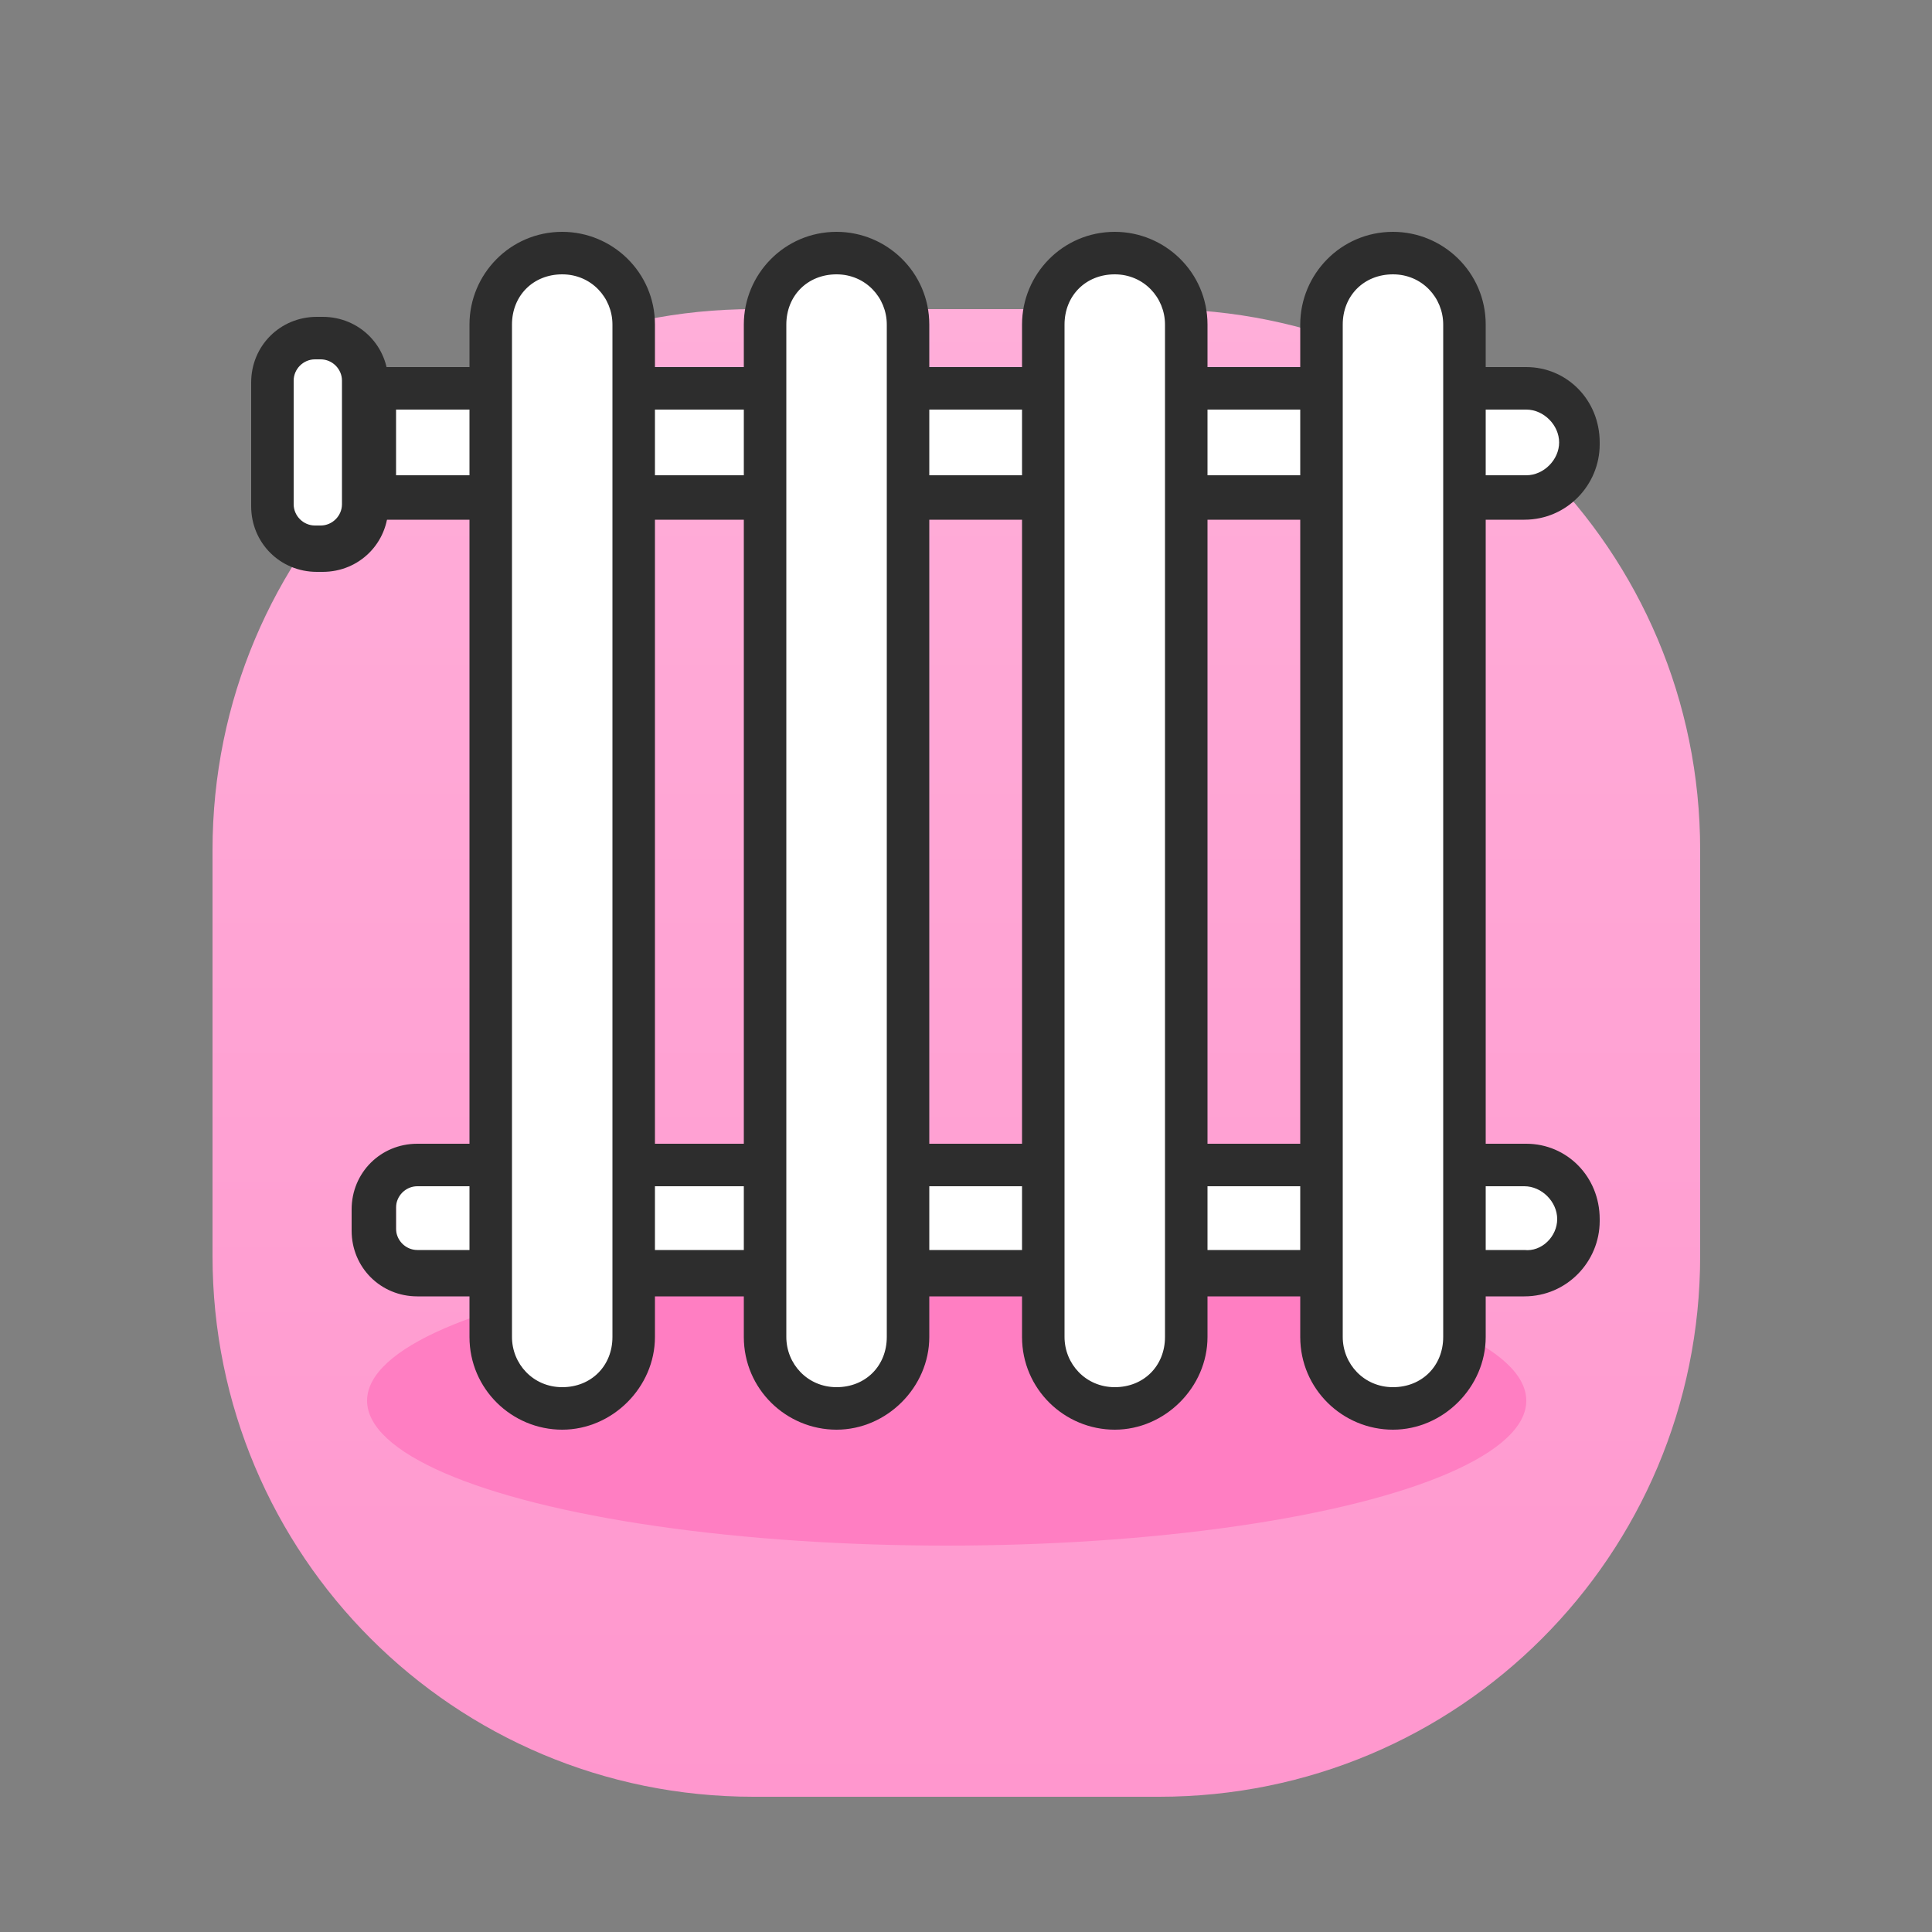
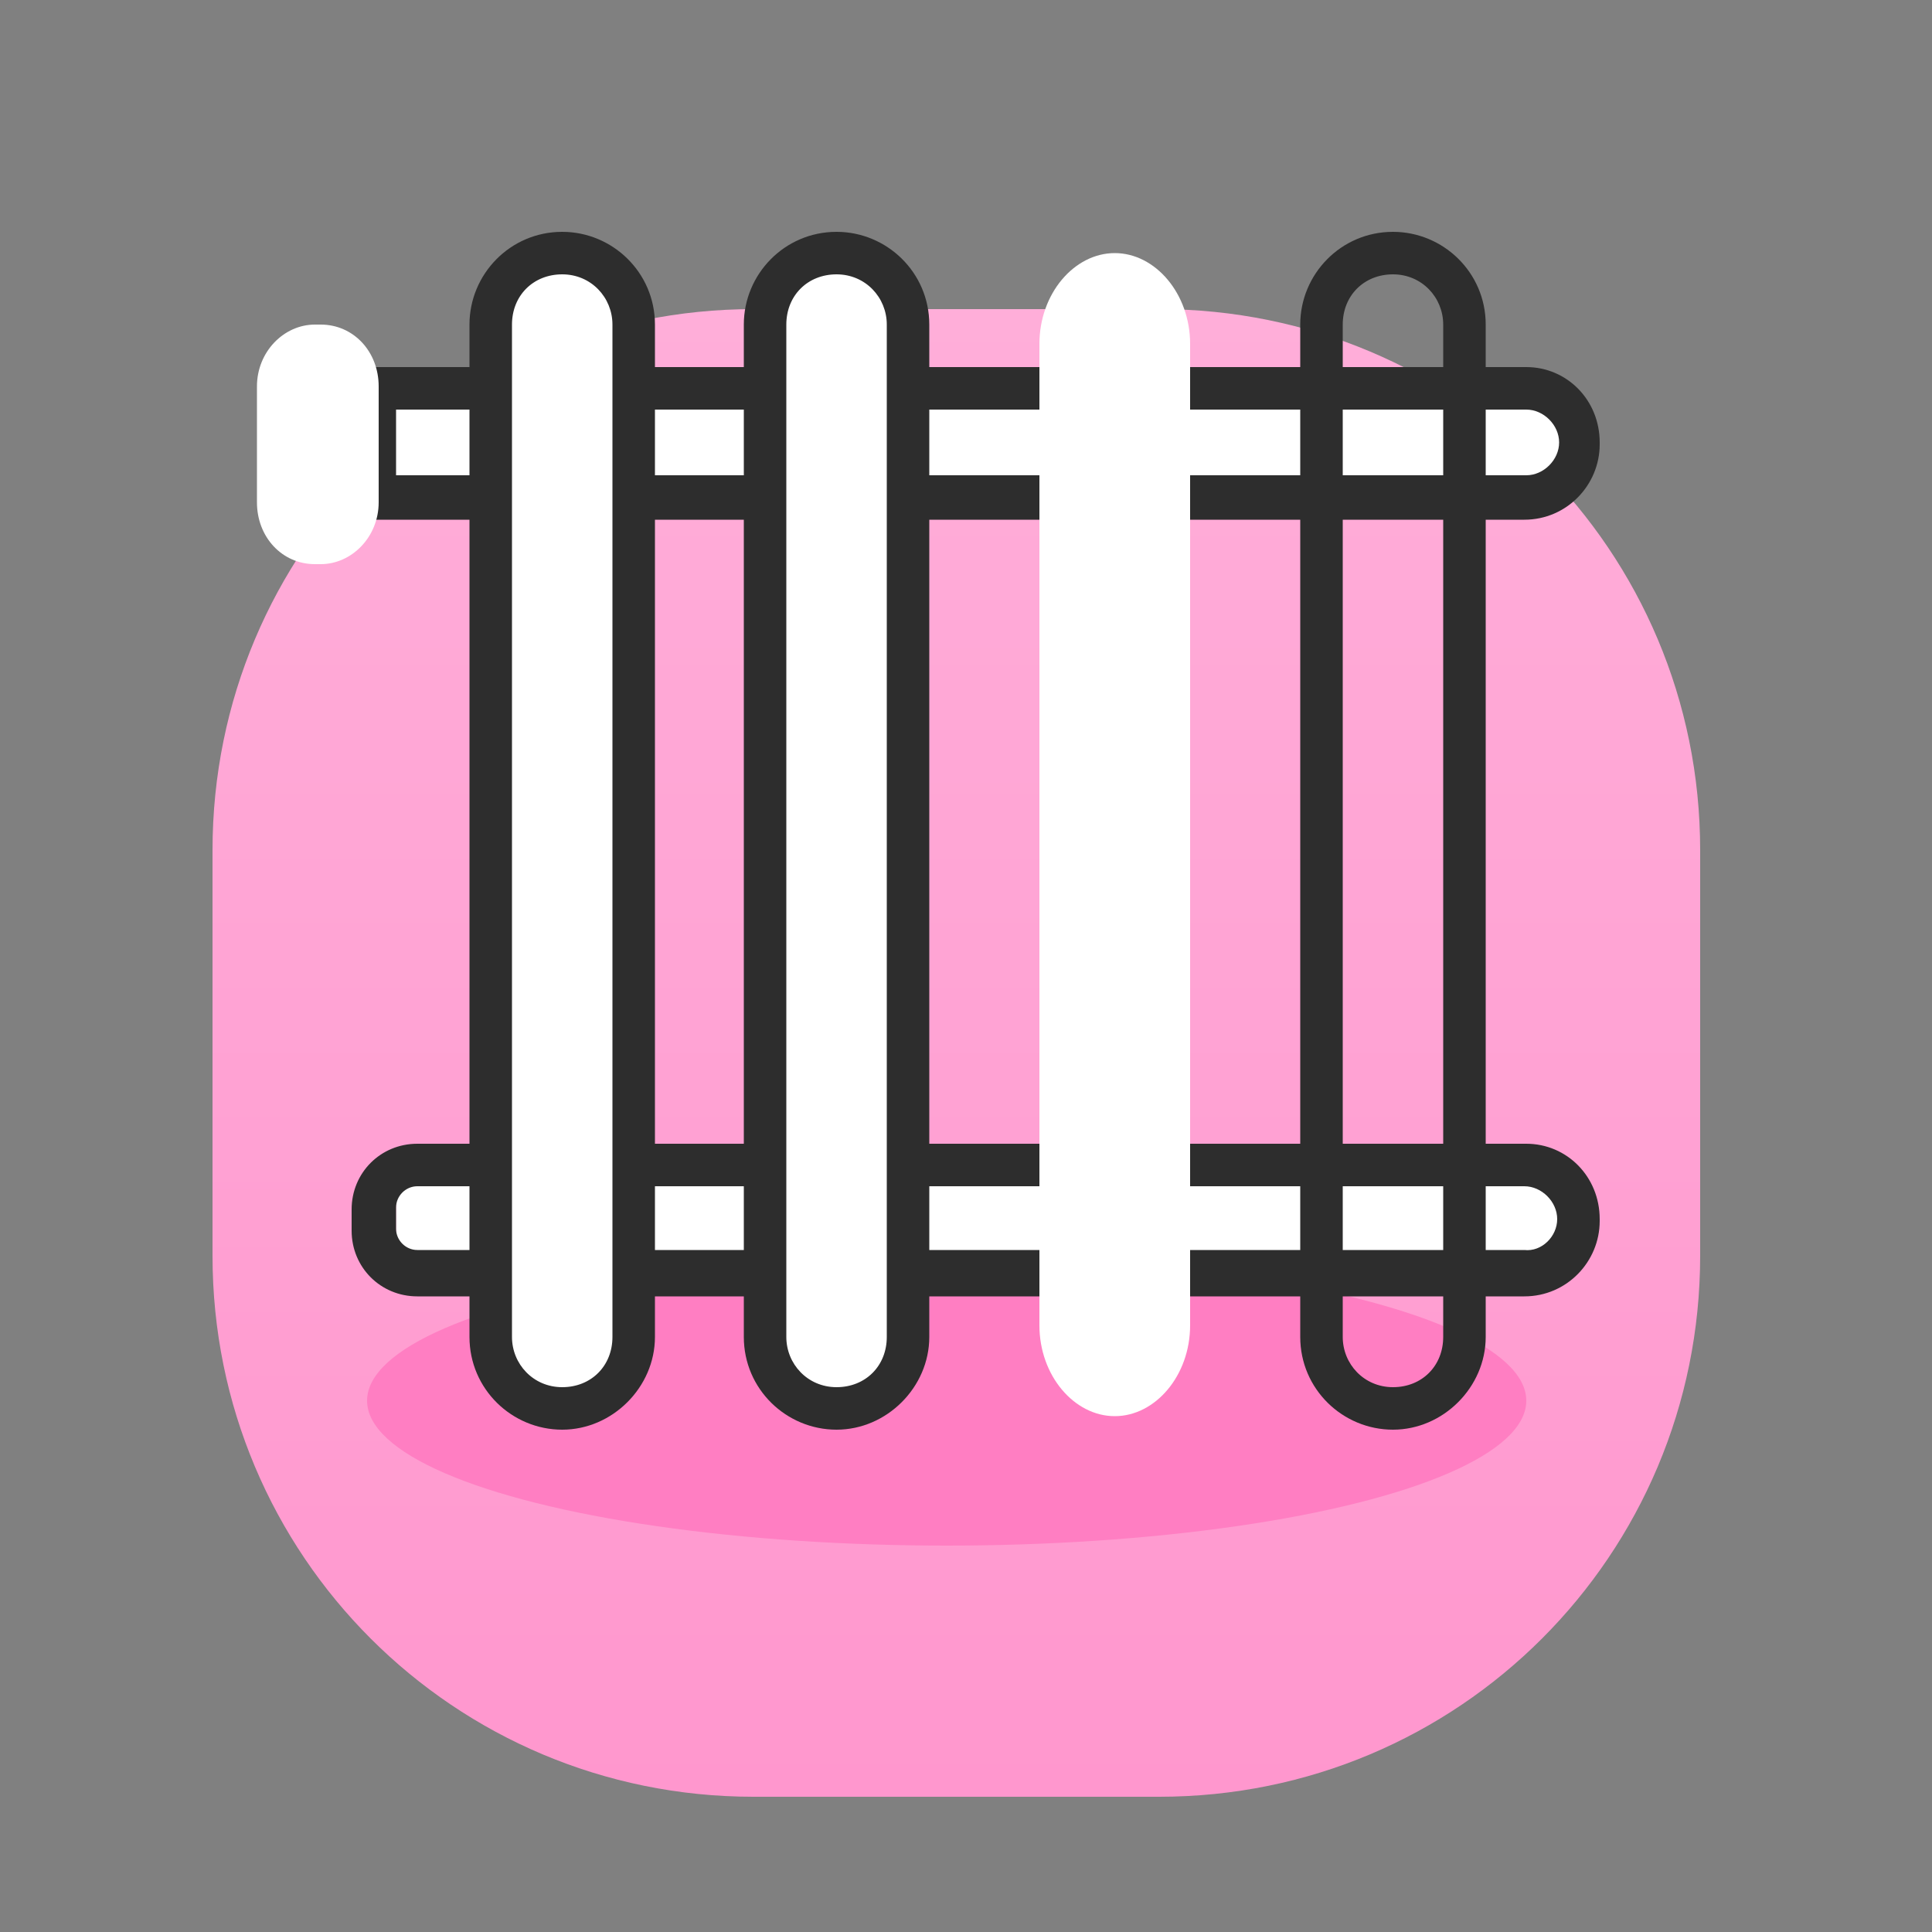
<svg xmlns="http://www.w3.org/2000/svg" id="Calque_1" data-name="Calque 1" version="1.1" viewBox="0 0 100 100">
  <rect x="0" y="0" width="100" height="100" fill="#808080" stroke="none" />
  <defs>
    <style>
      .cls-1 {
        fill: #ff7ec2;
      }

      .cls-1, .cls-2, .cls-3, .cls-4 {
        stroke-width: 0px;
      }

      .cls-2 {
        fill: url(#Dégradé_sans_nom);
      }

      .cls-3 {
        fill: #2d2d2d;
        fill-rule: evenodd;
      }

      .cls-4 {
        fill: #fff;
      }
    </style>
    <linearGradient id="Dégradé_sans_nom" data-name="Dégradé sans nom" x1="49.5" y1="994" x2="49.5" y2="1071" gradientTransform="translate(0 -978)" gradientUnits="userSpaceOnUse">
      <stop offset="0" stop-color="#ffaed9" />
      <stop offset="1" stop-color="#ff97ce" />
    </linearGradient>
  </defs>
  <path class="cls-2" d="M11,44c0-15.5,12.5-28,28-28h21c15.5,0,28,12.5,28,28v21c0,15.5-12.5,28-28,28h-21c-15.5,0-28-12.5-28-28v-21Z" />
  <ellipse class="cls-1" cx="49" cy="72.5" rx="30" ry="7.5" />
  <path class="cls-4" d="M78.6,19.5c2.2,0,3.9,1.6,3.9,3.5s-1.8,3.5-3.9,3.5H18.2v-7.1h60.4Z" />
  <path class="cls-4" d="M78.5,59.6c2.1,0,3.8,1.5,3.8,3.4s-1.7,3.4-3.8,3.4H20.5v-6.9h58.1,0Z" />
  <path class="cls-3" d="M20.5,24.6h58.5c.9,0,1.7-.8,1.7-1.7s-.8-1.7-1.7-1.7H20.5v3.4ZM82.8,22.9c0-2.2-1.7-3.9-3.8-3.9H18.2v7.9h60.7c2.2,0,3.9-1.8,3.9-3.9h0Z" />
  <path class="cls-3" d="M21.6,64.7h57.3c.9.1,1.7-.7,1.7-1.6s-.8-1.7-1.7-1.7H21.6c-.6,0-1.1.5-1.1,1.1v1.1c0,.6.5,1.1,1.1,1.1h0ZM82.8,63.1c0-2.2-1.7-3.9-3.8-3.9H21.6c-1.9,0-3.4,1.5-3.4,3.4v1.1c0,1.9,1.5,3.4,3.4,3.4h57.3c2.2,0,3.9-1.8,3.9-3.9h0Z" />
  <path class="cls-4" d="M24.9,17.3c0-2.7,1.9-4.7,4.2-4.7s4.2,2.2,4.2,4.7v51.5c0,2.7-1.9,4.7-4.2,4.7s-4.2-2.2-4.2-4.7V17.3Z" />
  <path class="cls-3" d="M31.7,69.2V16.8c0-1.4-1.1-2.6-2.6-2.6s-2.6,1.1-2.6,2.6v52.4c0,1.4,1.1,2.6,2.6,2.6s2.6-1.1,2.6-2.6ZM29.1,12c-2.7,0-4.8,2.2-4.8,4.8v52.4c0,2.7,2.2,4.8,4.8,4.8s4.8-2.2,4.8-4.8V16.8c0-2.7-2.2-4.8-4.8-4.8Z" />
  <path class="cls-4" d="M39.4,17.5c0-2.6,1.8-4.7,3.9-4.7s3.9,2.1,3.9,4.7v50.8c0,2.6-1.8,4.7-3.9,4.7s-3.9-2.1-3.9-4.7V17.5Z" />
  <path class="cls-3" d="M45.9,69.2V16.8c0-1.4-1.1-2.6-2.6-2.6s-2.6,1.1-2.6,2.6v52.4c0,1.4,1.1,2.6,2.6,2.6s2.6-1.1,2.6-2.6ZM43.3,12c-2.7,0-4.8,2.2-4.8,4.8v52.4c0,2.7,2.2,4.8,4.8,4.8s4.8-2.2,4.8-4.8V16.8c0-2.7-2.2-4.8-4.8-4.8Z" />
  <path class="cls-4" d="M53.8,17.8c0-2.6,1.8-4.7,3.9-4.7s3.9,2.1,3.9,4.7v50.8c0,2.6-1.8,4.7-3.9,4.7s-3.9-2.1-3.9-4.7V17.8Z" />
-   <path class="cls-3" d="M60.3,69.2V16.8c0-1.4-1.1-2.6-2.6-2.6s-2.6,1.1-2.6,2.6v52.4c0,1.4,1.1,2.6,2.6,2.6s2.6-1.1,2.6-2.6ZM57.7,12c-2.7,0-4.8,2.2-4.8,4.8v52.4c0,2.7,2.2,4.8,4.8,4.8s4.8-2.2,4.8-4.8V16.8c0-2.7-2.2-4.8-4.8-4.8Z" />
-   <path class="cls-4" d="M68.1,17.6c0-2.6,1.8-4.7,4-4.7s4,2.1,4,4.7v51.1c0,2.6-1.8,4.7-4,4.7s-4-2.1-4-4.7V17.6Z" />
  <path class="cls-3" d="M74.7,69.2V16.8c0-1.4-1.1-2.6-2.6-2.6s-2.6,1.1-2.6,2.6v52.4c0,1.4,1.1,2.6,2.6,2.6s2.6-1.1,2.6-2.6ZM72.1,12c-2.7,0-4.8,2.2-4.8,4.8v52.4c0,2.7,2.2,4.8,4.8,4.8s4.8-2.2,4.8-4.8V16.8c0-2.7-2.2-4.8-4.8-4.8Z" />
  <path class="cls-4" d="M13.3,20c0-1.8,1.4-3.2,3-3.2h.3c1.7,0,3,1.4,3,3.2v6c0,1.8-1.4,3.2-3,3.2h-.3c-1.7,0-3-1.4-3-3.2,0,0,0-6,0-6Z" />
-   <path class="cls-3" d="M16.6,18.6h-.3c-.6,0-1.1.5-1.1,1.1v6.4c0,.6.5,1.1,1.1,1.1h.3c.6,0,1.1-.5,1.1-1.1v-6.4c0-.6-.5-1.1-1.1-1.1ZM16.4,16.4c-1.9,0-3.4,1.5-3.4,3.4v6.4c0,1.9,1.5,3.4,3.4,3.4h.3c1.9,0,3.4-1.5,3.4-3.4v-6.4c0-1.9-1.5-3.4-3.4-3.4h-.3Z" />
</svg>